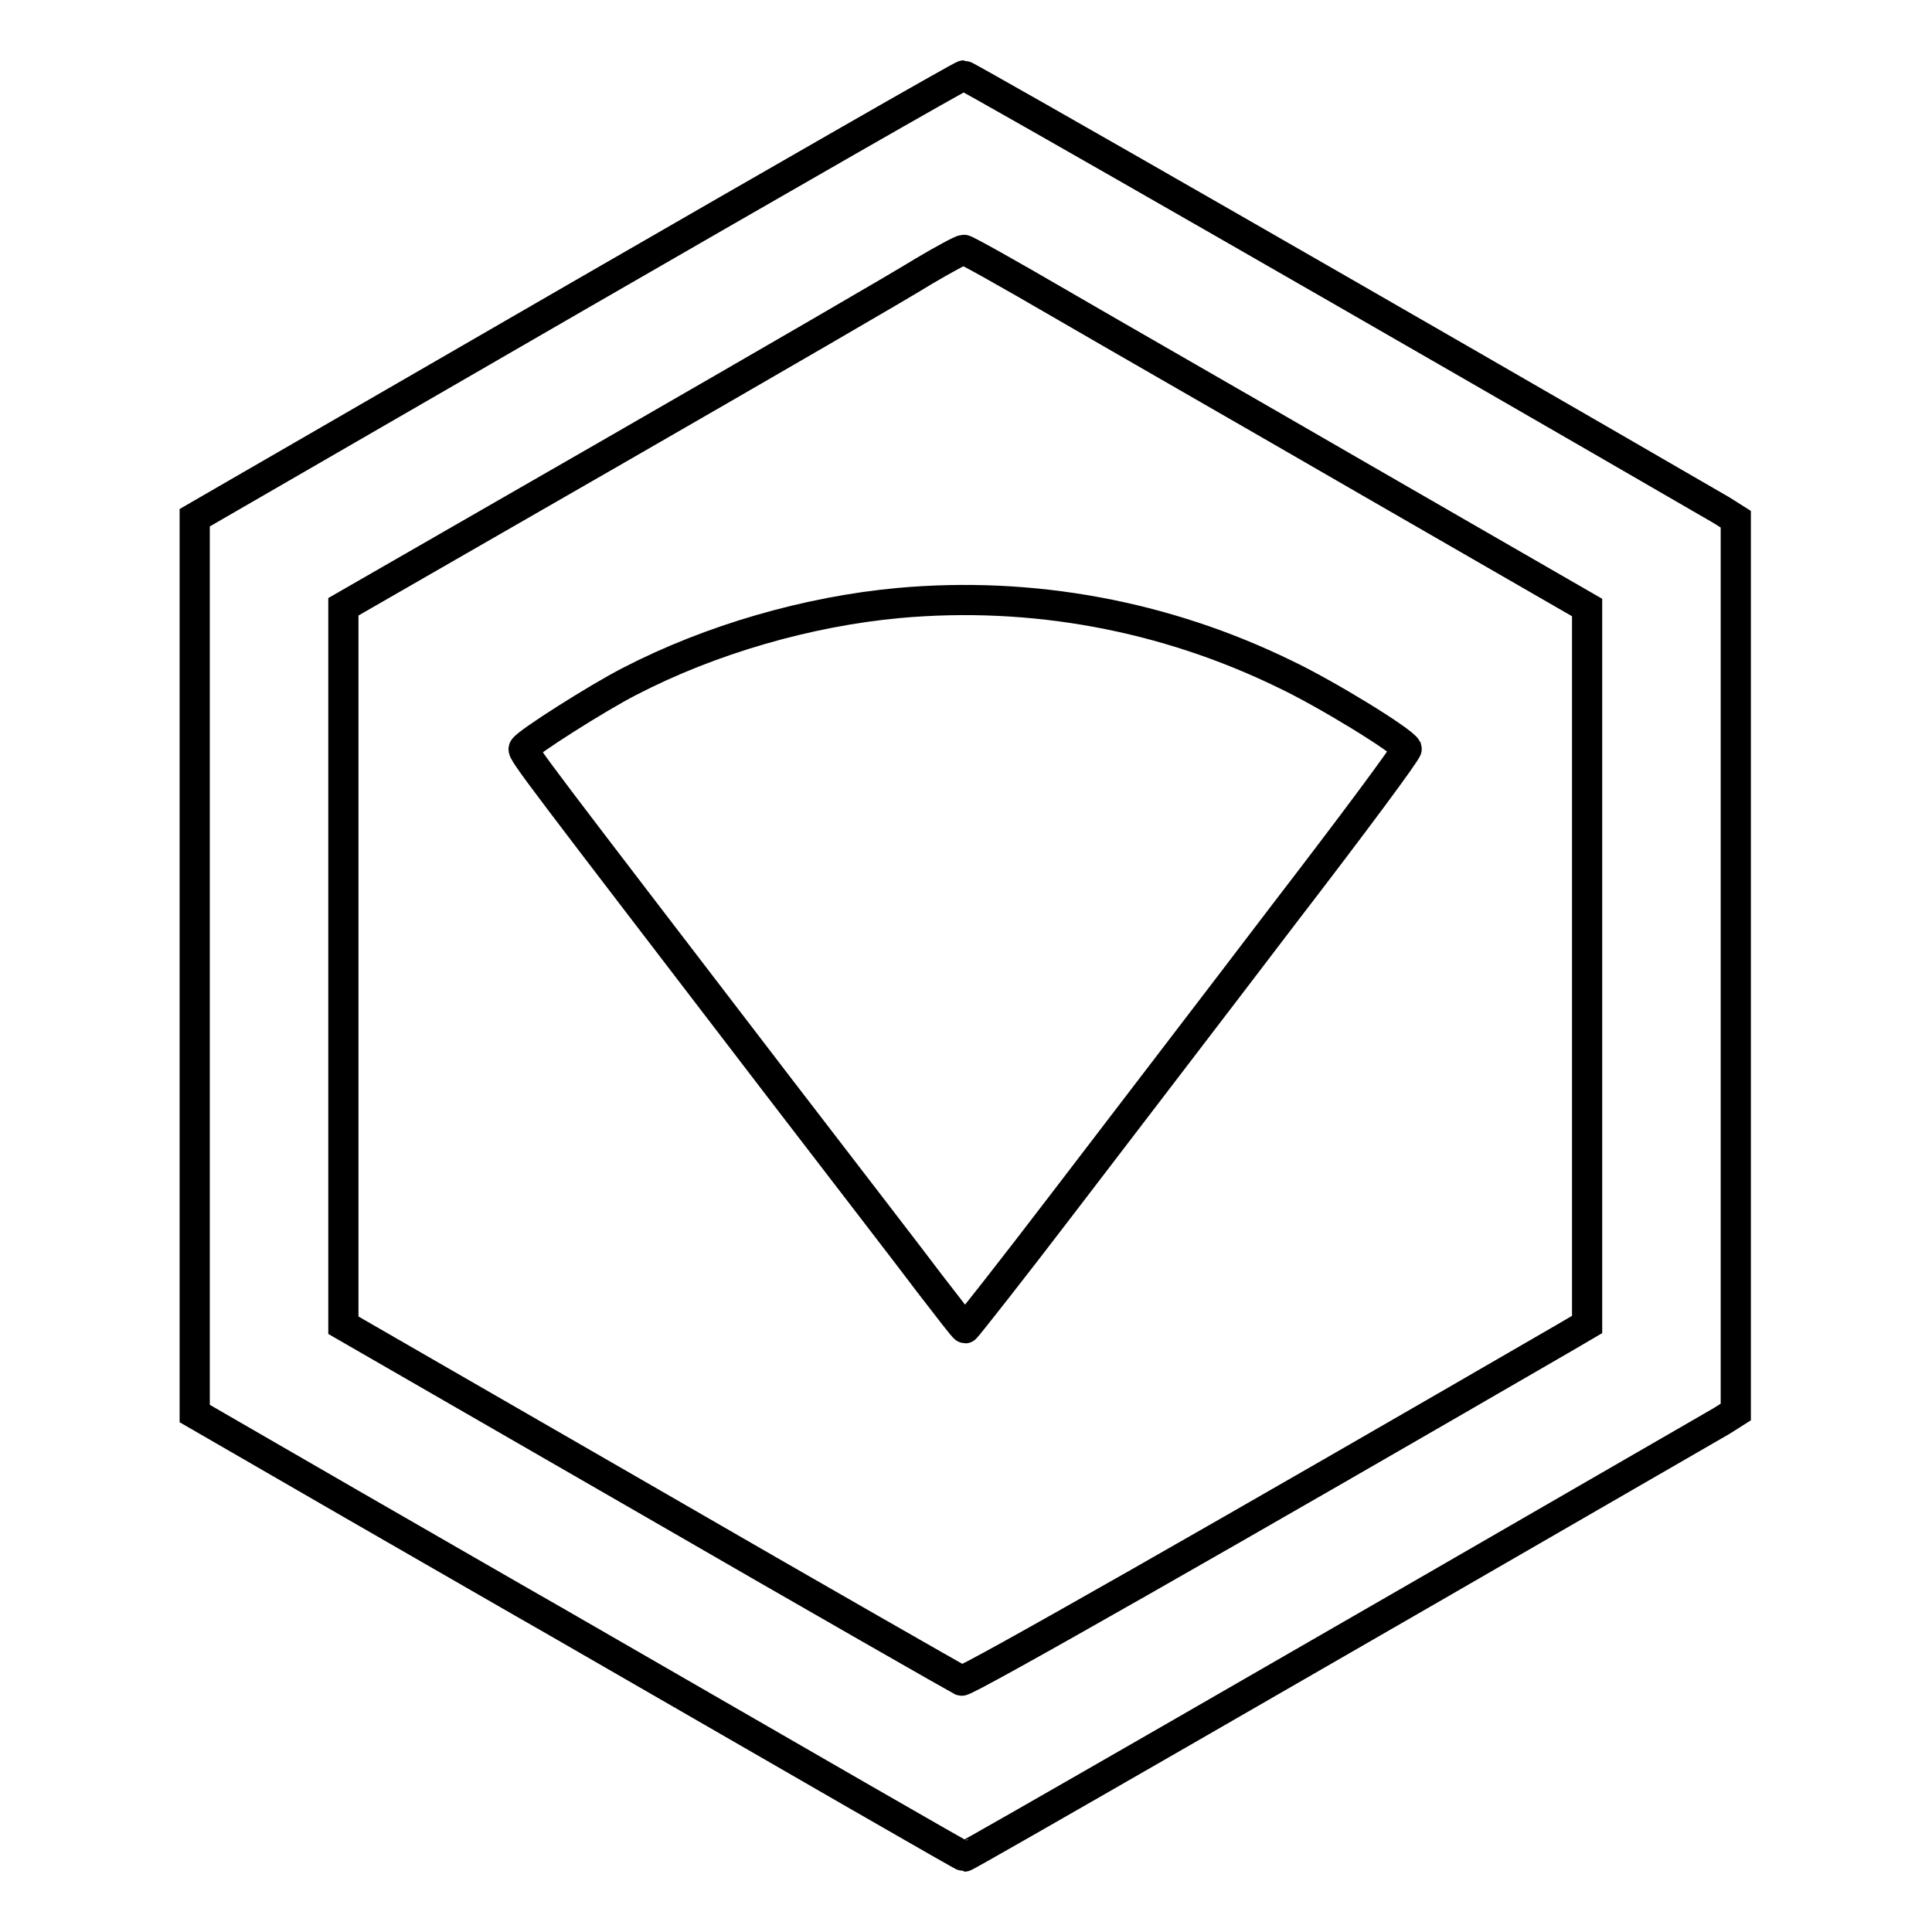
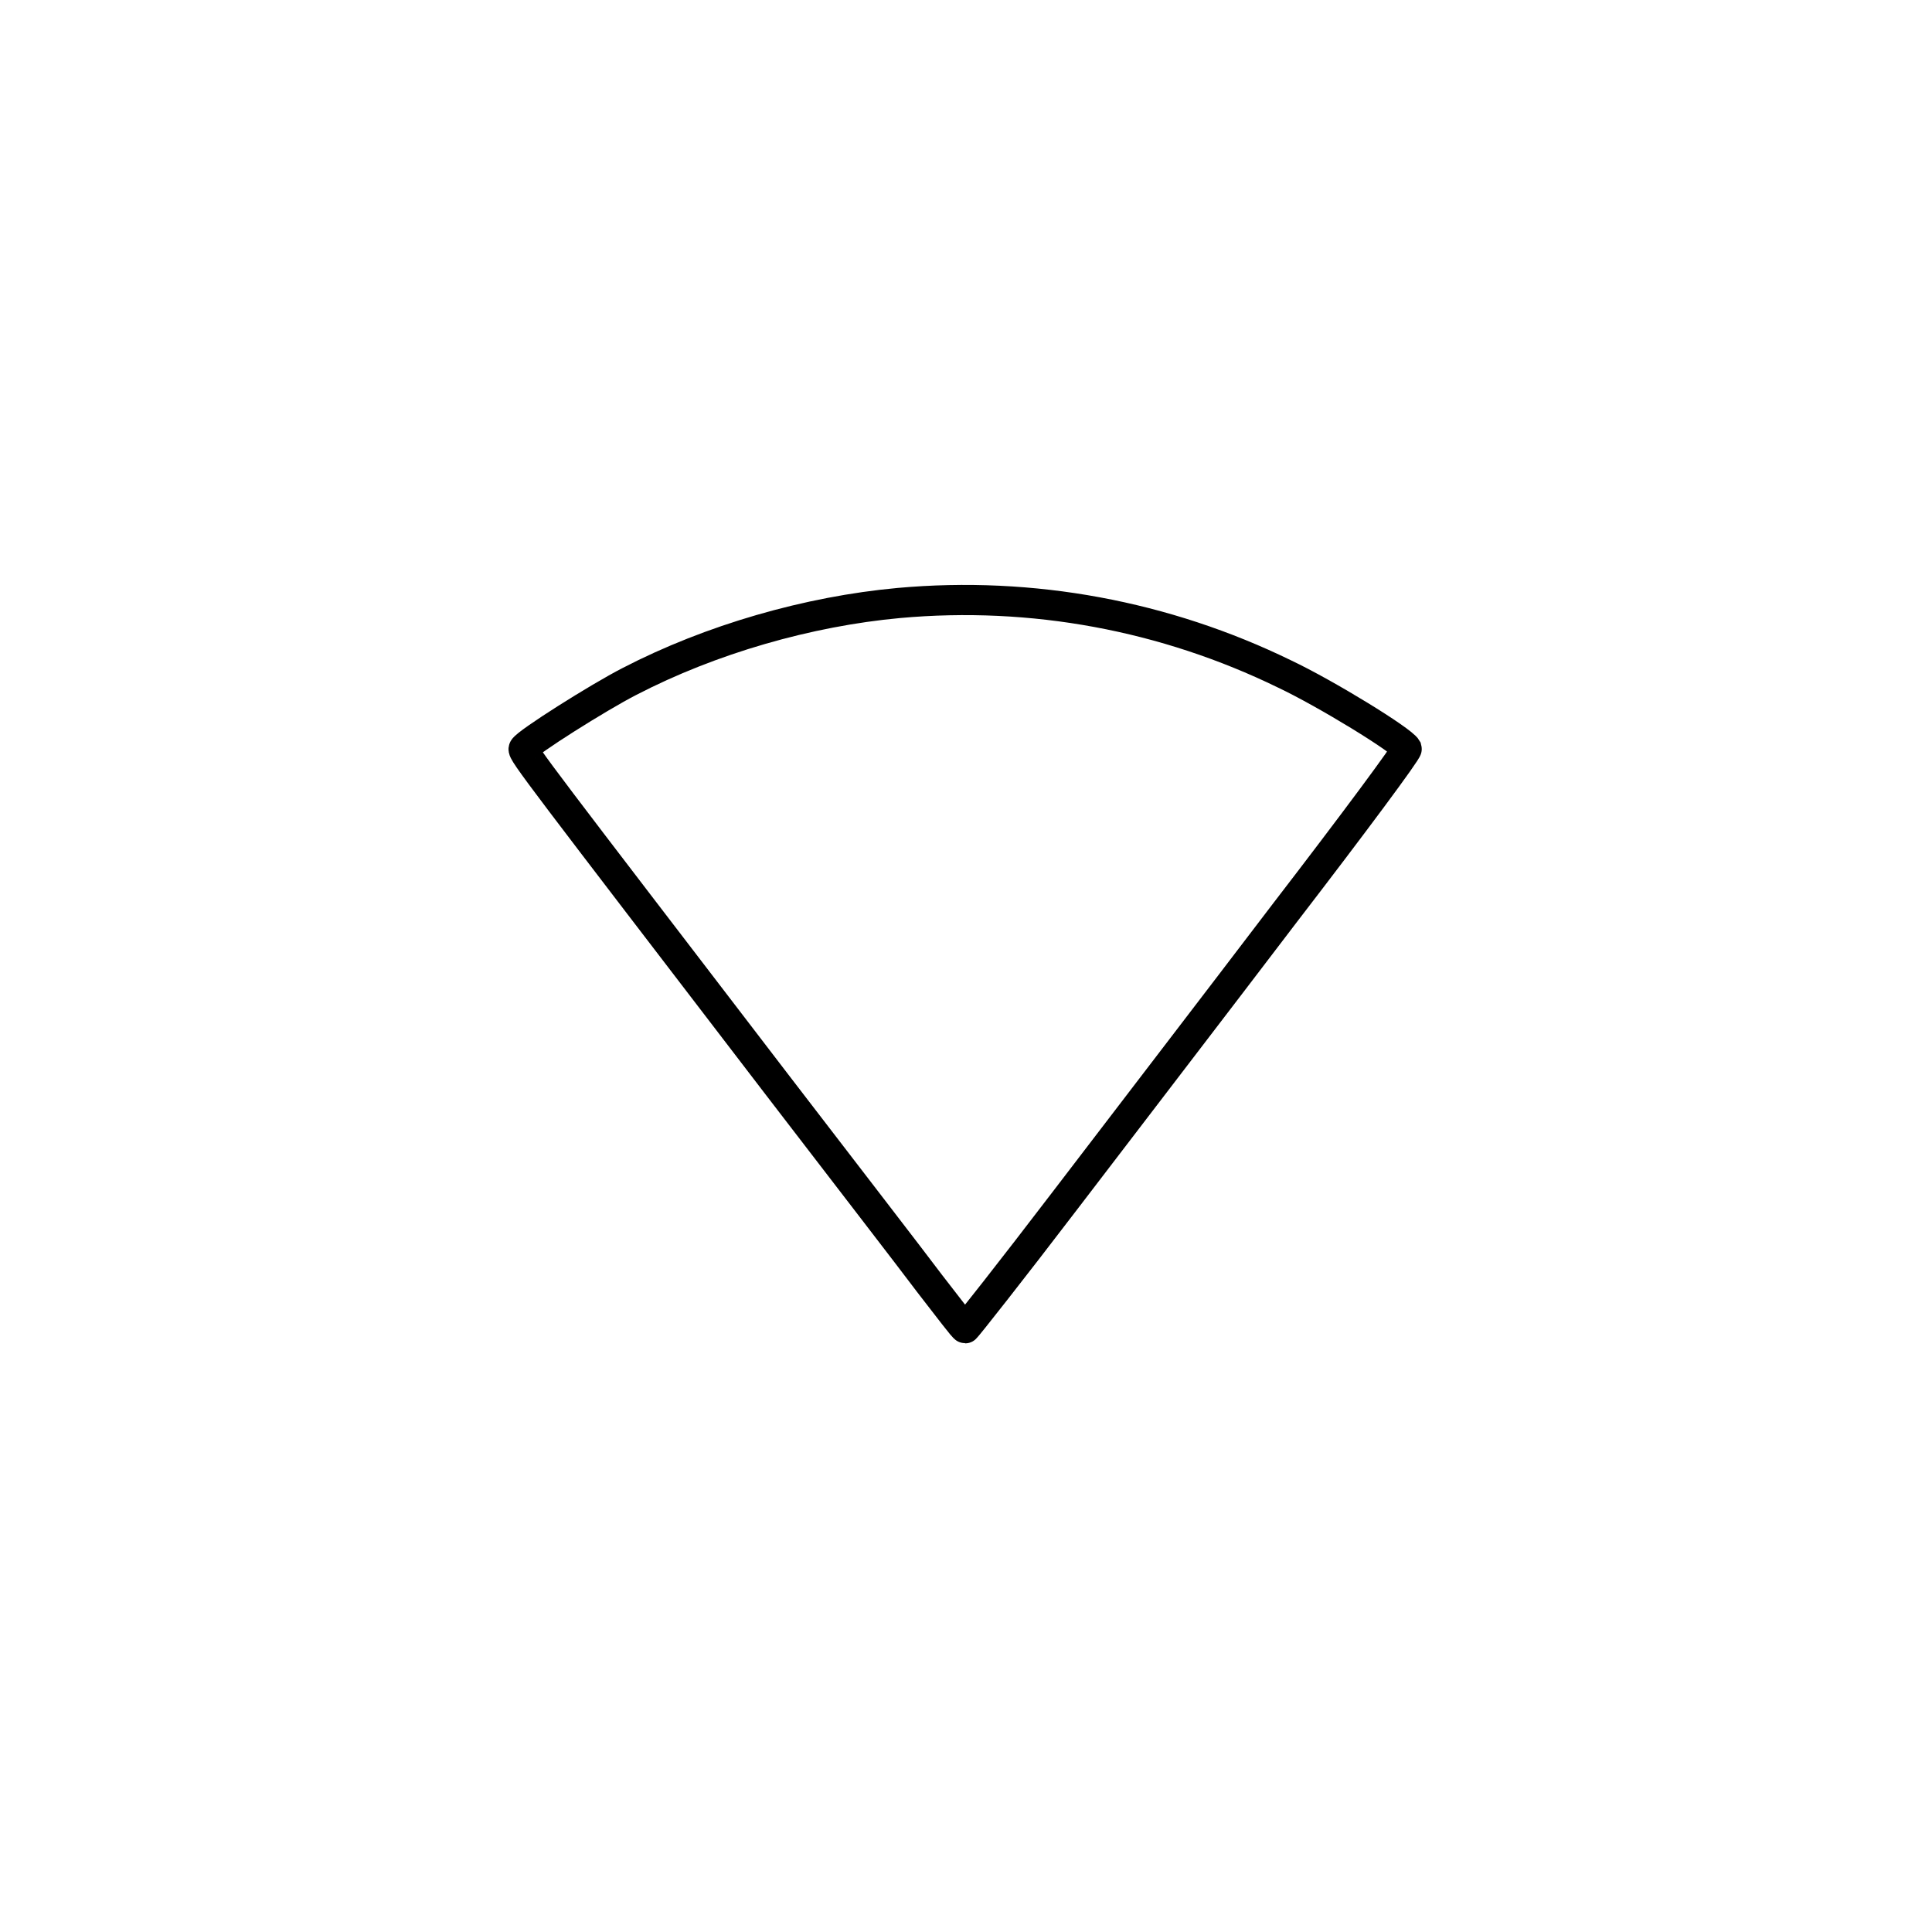
<svg xmlns="http://www.w3.org/2000/svg" version="1.1" x="0px" y="0px" viewBox="0 0 256 256" enable-background="new 0 0 256 256" xml:space="preserve">
  <g>
    <g>
      <g>
-         <path stroke-width="4" fill-opacity="0" stroke="#000000" d="M76.5,39.3L25.8,68.6V128v59.3l20.6,11.9c11.3,6.5,23.6,13.6,27.3,15.7c34.5,19.9,53.9,31.1,54.1,31.1c0.3,0,43.2-24.7,100.3-57.7l1.9-1.2V128V68.8l-1.9-1.2C186.7,43.6,128.1,10,127.7,10C127.4,10,104.4,23.2,76.5,39.3z M140.4,40.2c6.7,3.9,25.2,14.5,41.1,23.7l28.8,16.6V128v47.5l-2.9,1.7c-44,25.5-79.4,45.7-80,45.5c-0.4-0.2-19-10.8-41.3-23.7l-40.6-23.4V128V80.4l36-20.7c19.8-11.4,38.1-22,40.8-23.7c2.7-1.6,5.1-2.9,5.4-2.9C128,33.1,133.7,36.3,140.4,40.2z" />
        <path stroke-width="4" fill-opacity="0" stroke="#000000" d="M119.1,79.9c-12,1.1-24.9,4.8-35.7,10.4c-4.1,2.1-13.6,8.1-14,8.9c-0.3,0.4,2.3,3.7,33.7,44.7c8.6,11.2,17.7,23,20.1,26.2c2.5,3.2,4.5,5.9,4.7,5.9c0.1,0,6.1-7.6,13.2-16.9c7.1-9.3,20.3-26.5,29.2-38.2c9-11.7,16.2-21.4,16.1-21.7c-0.6-1.1-10.7-7.3-16.2-9.9C154.4,81.6,136.8,78.3,119.1,79.9z" />
      </g>
    </g>
  </g>
</svg>